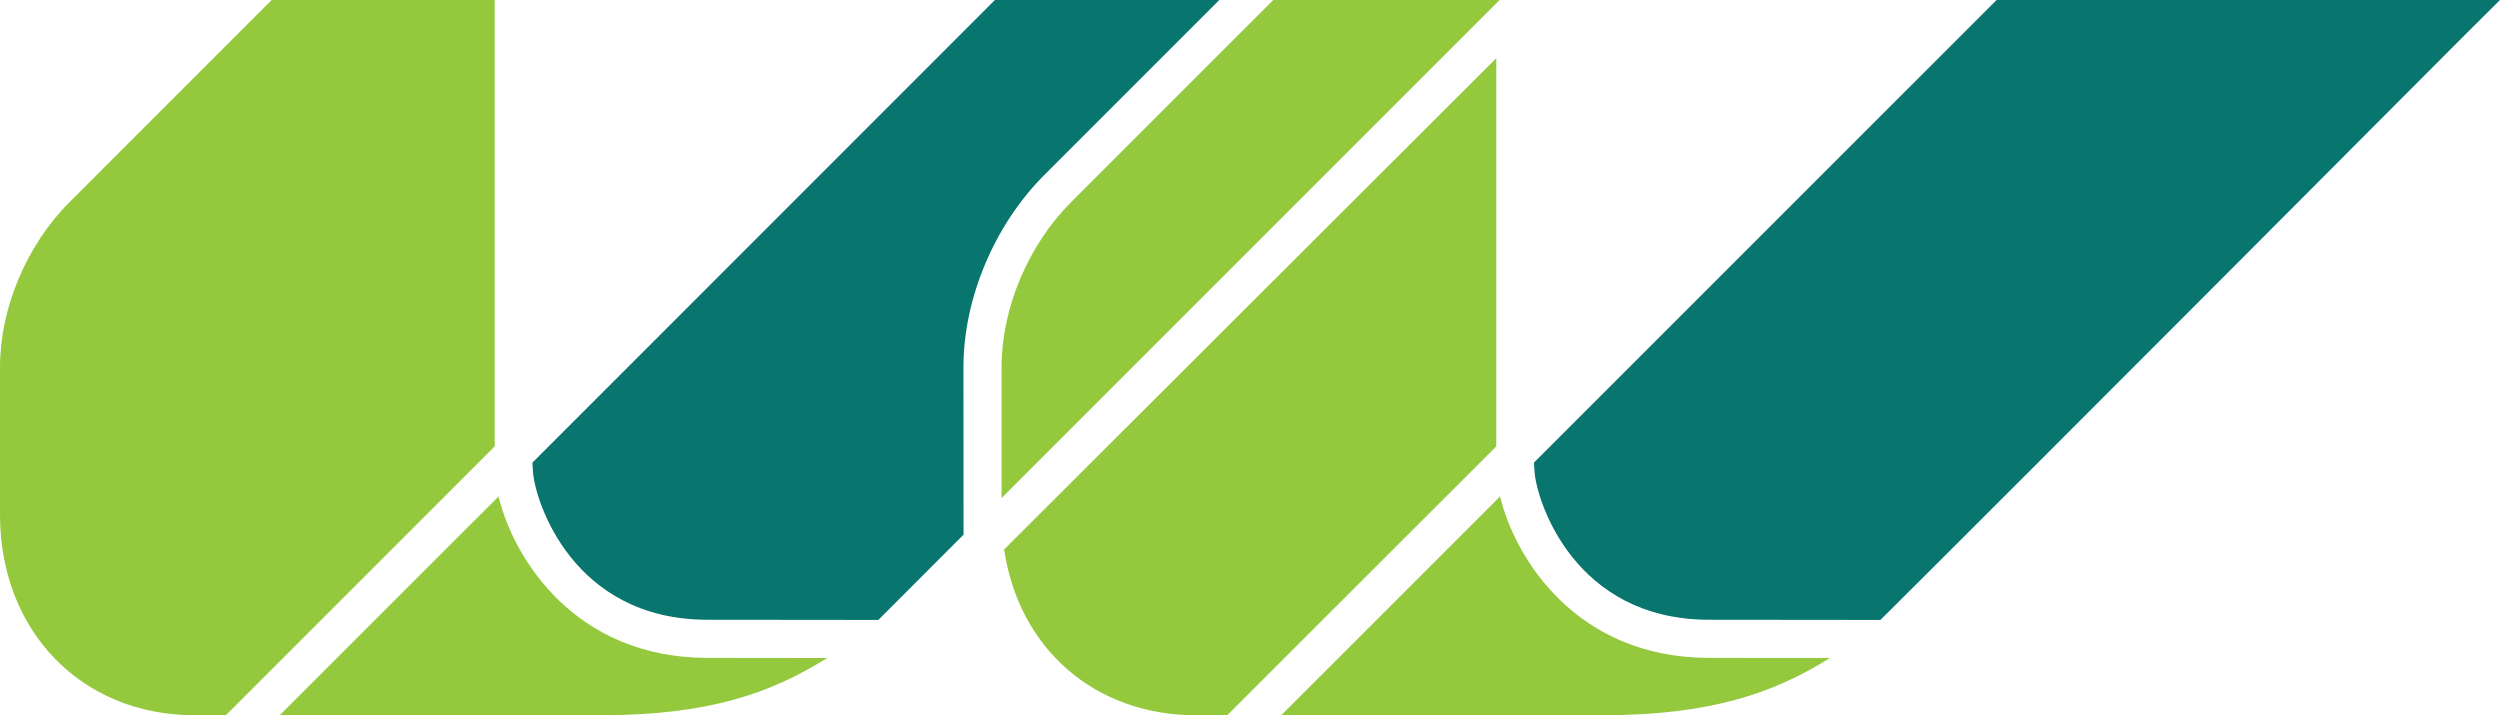
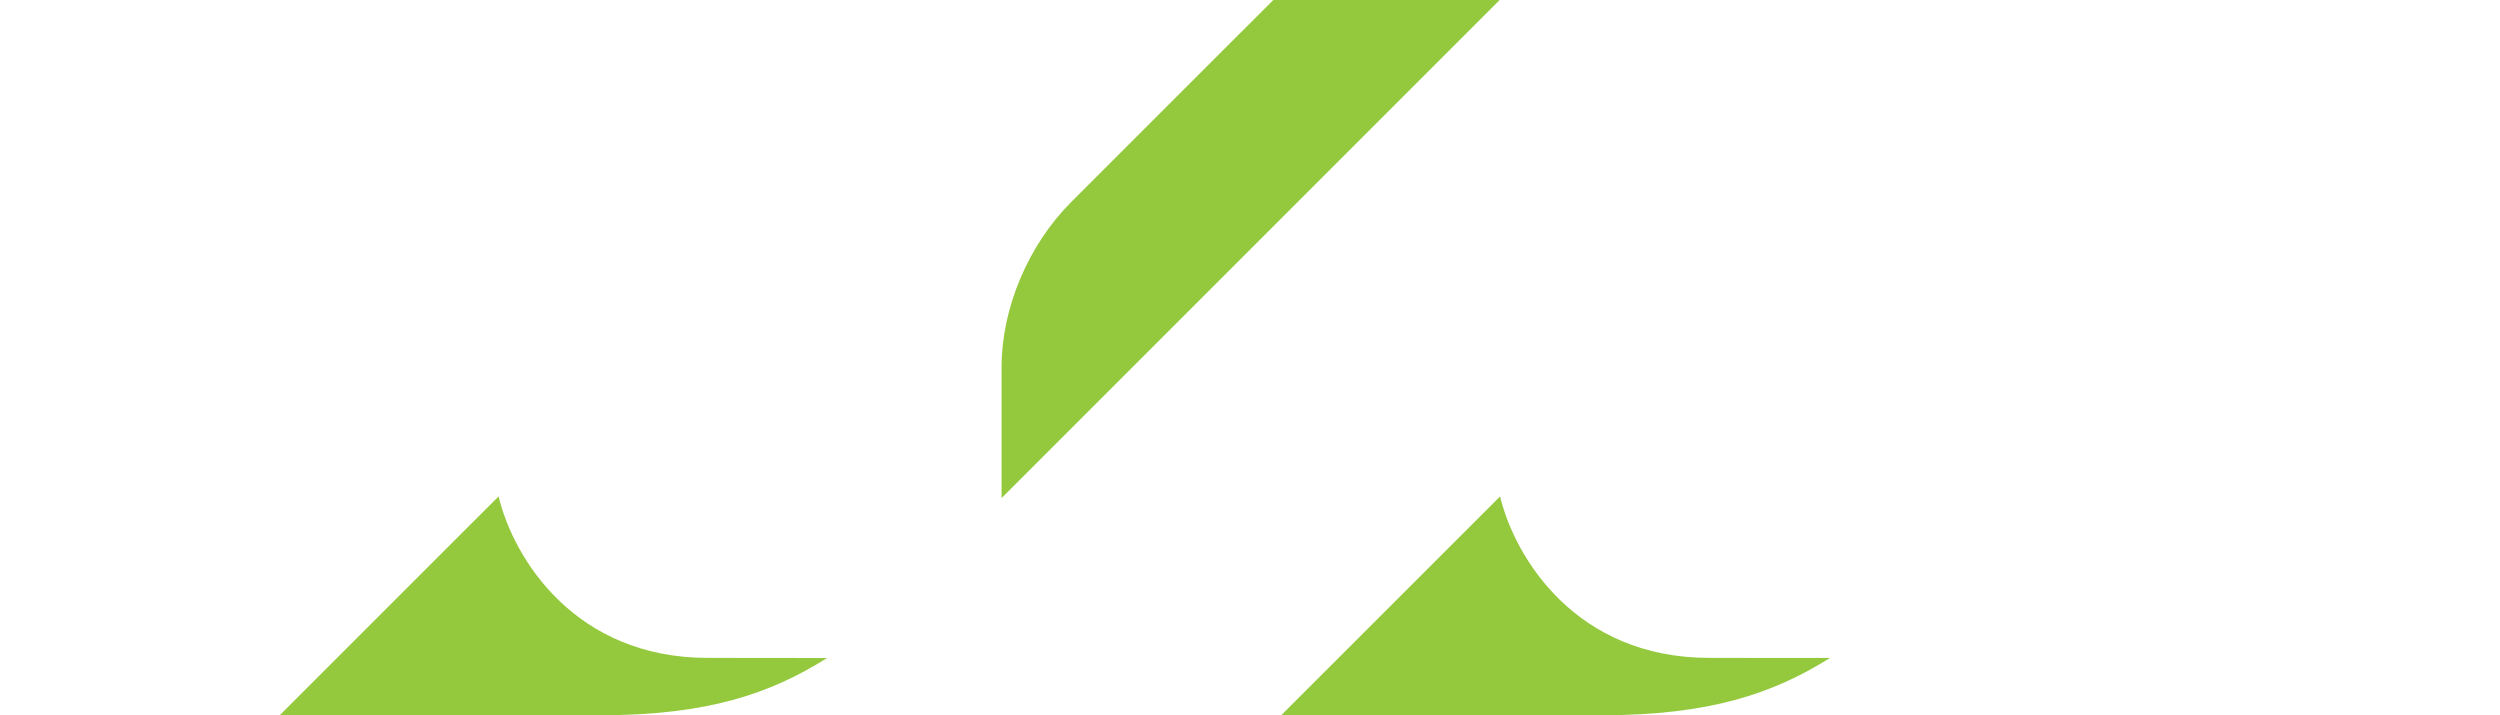
<svg xmlns="http://www.w3.org/2000/svg" version="1.1" id="Vrstva_1" x="0px" y="0px" width="746.441px" height="213.561px" viewBox="106.781 173.218 746.441 213.561" enable-background="new 106.781 173.218 746.441 213.561" xml:space="preserve">
  <g enable-background="new    ">
    <g id="Layer-1">
      <g>
        <g>
-           <path fill="#08756E" d="M564.769,311.351l0.195,2.783c0.639,8.74,11.87,44.095,52.066,44.13l51.205,0.051      c49.509-49.223,174.563-174.732,174.563-174.732l10.424-10.365L702.91,173.22L564.769,311.351z" />
-           <path fill="#08756E" d="M265.746,311.351l0.172,2.783c0.637,8.74,11.82,44.095,52.063,44.13l51.059,0.051l25.432-25.458      l-0.024-50.054c0-20.462,9.246-42.424,24.082-57.286l52.31-52.297h-67L265.746,311.351z" />
          <path fill="#94C93D" d="M255.643,321.441c4.487,18.625,22.857,48.167,62.316,48.202l35.779,0.038      c-16.946,10.654-35.708,17.069-67.489,17.092c-7.047,0.005-95.96,0.005-95.96,0.005L255.643,321.441z" />
          <path fill="#94C93D" d="M489.317,386.778c0,0,82.446,0,96.002-0.006c31.758-0.012,50.893-6.446,67.839-17.102l-36.129-0.028      c-39.51-0.035-57.853-29.575-62.364-48.201L489.317,386.778z" />
-           <path fill="#94C93D" d="M406.589,337.272c4.389,29.525,26.921,49.505,57.33,49.505h9.275l80.342-80.283V200.465v-9.872      L406.589,337.272z" />
-           <path fill="#94C93D" d="M187.886,173.22l-60.333,60.34c-12.826,12.801-20.771,31.671-20.771,49.243v44.156      c0,34.507,24.157,59.819,58.122,59.819h9.316l80.27-80.285V173.22H187.886z" />
          <path fill="#94C93D" d="M486.948,173.22l-60.35,60.34c-12.801,12.801-20.771,31.671-20.771,49.243v39.129L554.539,173.22      H486.948z" />
        </g>
      </g>
    </g>
  </g>
</svg>